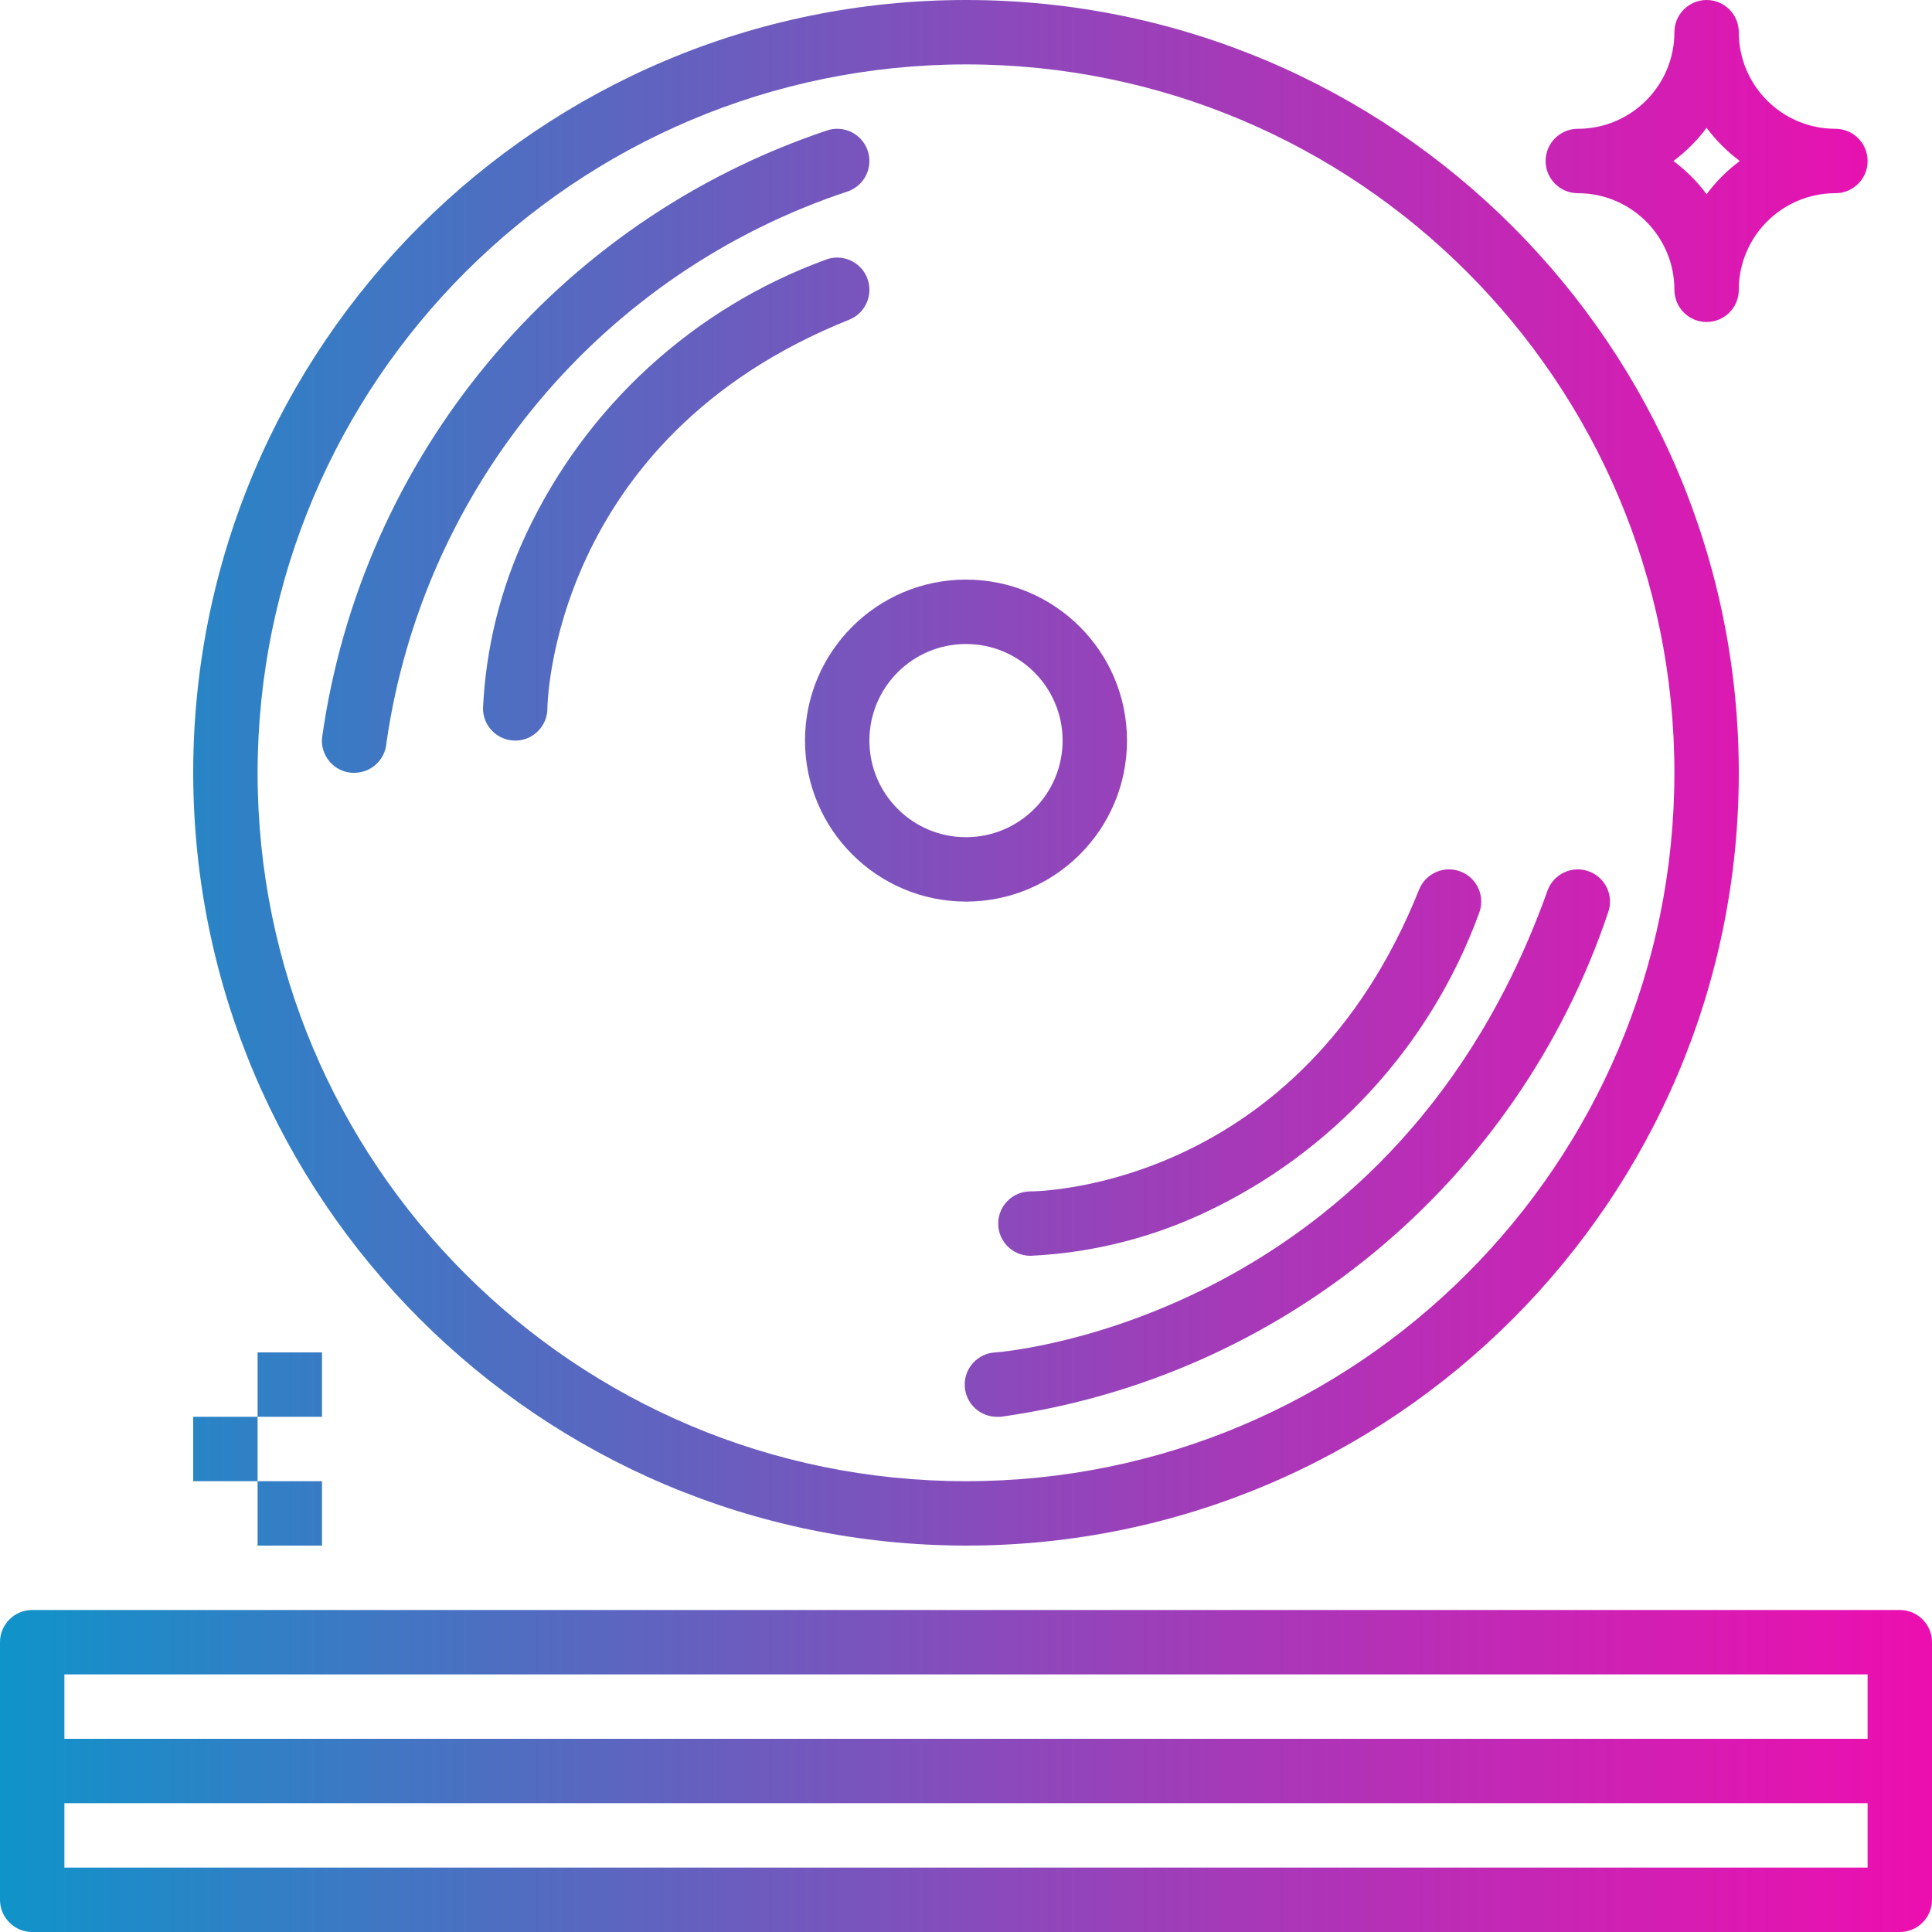
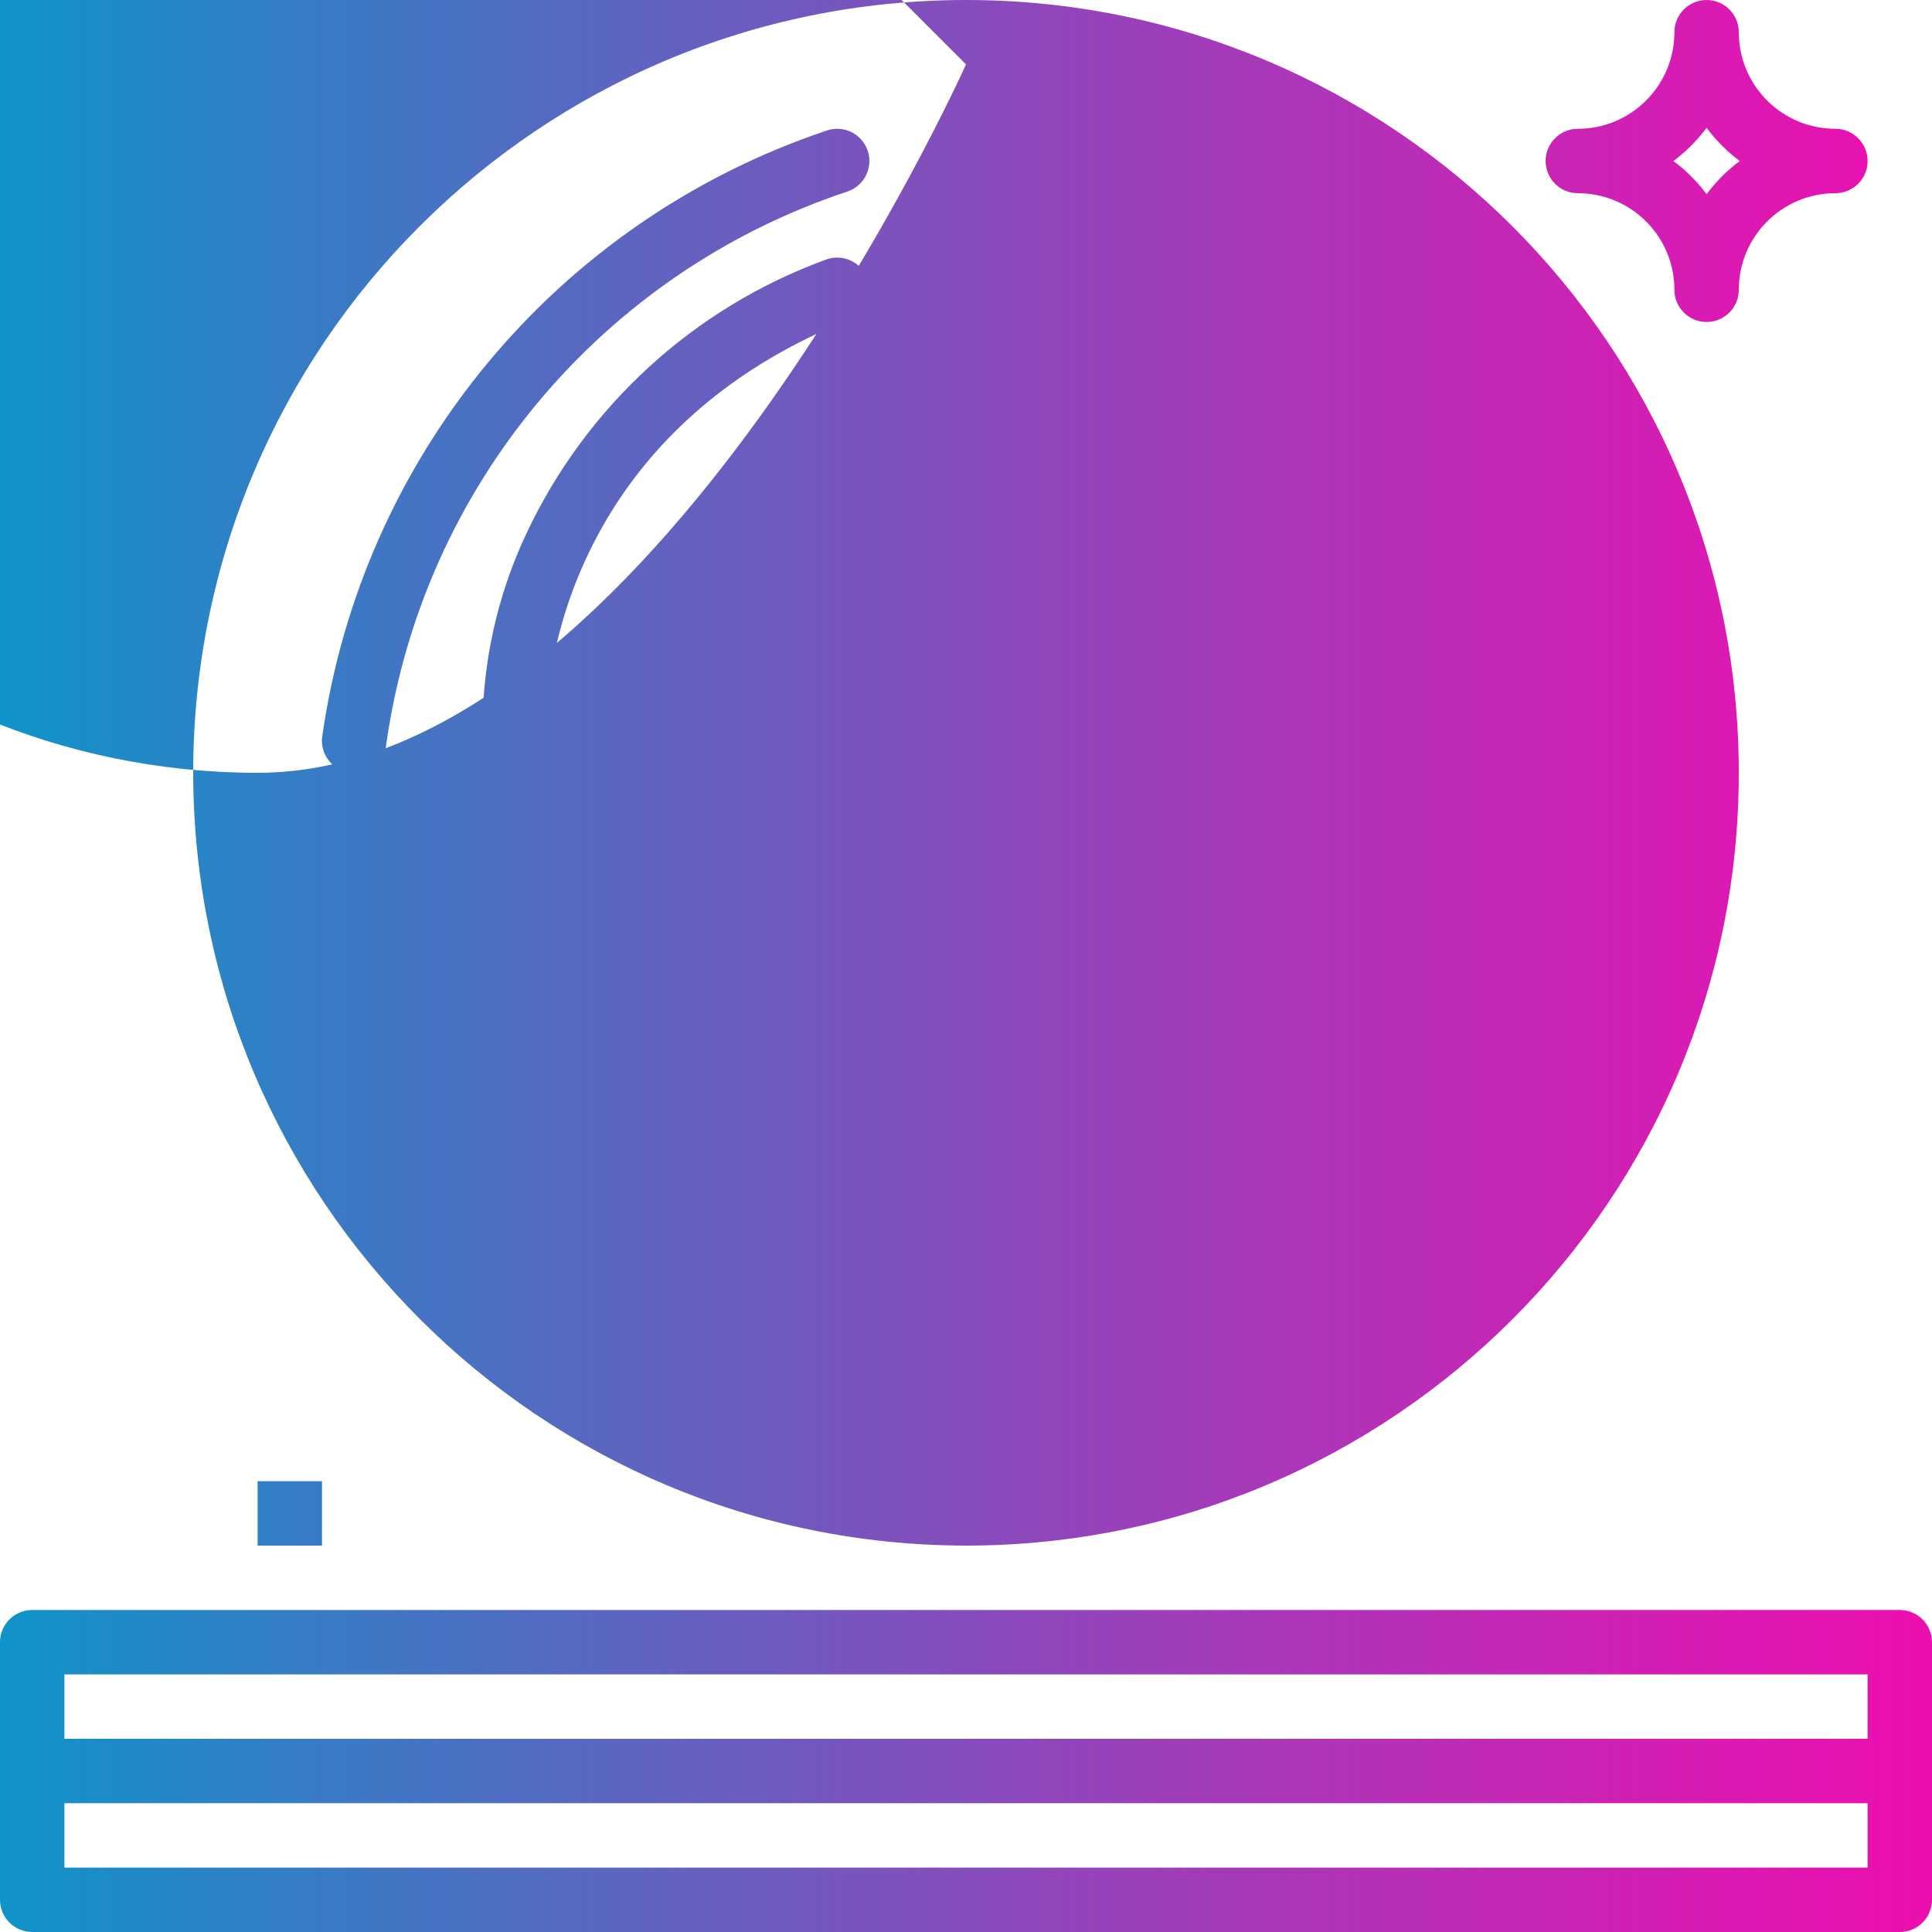
<svg xmlns="http://www.w3.org/2000/svg" xmlns:xlink="http://www.w3.org/1999/xlink" height="480pt" viewBox="0 0 480 480" width="480pt">
  <linearGradient id="a">
    <stop offset="0" stop-color="#039bca" />
    <stop offset=".207" stop-color="#3a7ac4" />
    <stop offset=".598" stop-color="#9c3fb9" />
    <stop offset=".871" stop-color="#da1ab2" />
    <stop offset="1" stop-color="#f20baf" />
  </linearGradient>
  <linearGradient id="b" gradientUnits="userSpaceOnUse" x1="-24" x2="494.216" xlink:href="#a" y1="192" y2="192" />
  <linearGradient id="c" gradientUnits="userSpaceOnUse" x1="-24" x2="494.216" xlink:href="#a" y1="184" y2="184" />
  <linearGradient id="d" gradientUnits="userSpaceOnUse" x1="-24" x2="494.216" xlink:href="#a" y1="440" y2="440" />
  <linearGradient id="e" gradientUnits="userSpaceOnUse" x1="-24" x2="494.216" xlink:href="#a" y1="112" y2="112" />
  <linearGradient id="f" gradientUnits="userSpaceOnUse" x1="-24" x2="494.216" xlink:href="#a" y1="40" y2="40" />
  <linearGradient id="g" gradientUnits="userSpaceOnUse" x1="-24" x2="494.216" xlink:href="#a" y1="344" y2="344" />
  <linearGradient id="h" gradientUnits="userSpaceOnUse" x1="-24" x2="494.216" xlink:href="#a" y1="376" y2="376" />
  <linearGradient id="i" gradientUnits="userSpaceOnUse" x1="-24" x2="494.216" xlink:href="#a" y1="360" y2="360" />
  <linearGradient id="j" gradientUnits="userSpaceOnUse" x1="-24" x2="494.216" xlink:href="#a" y1="124" y2="124" />
  <linearGradient id="k" gradientUnits="userSpaceOnUse" x1="-24" x2="494.216" xlink:href="#a" y1="284" y2="284" />
  <linearGradient id="l" gradientUnits="userSpaceOnUse" x1="-24" x2="494.216" xlink:href="#a" y1="264" y2="264" />
-   <path d="m240 384c106.039 0 192-85.961 192-192s-85.961-192-192-192-192 85.961-192 192c.125 105.988 86.012 191.875 192 192zm0-368c97.203 0 176 78.797 176 176s-78.797 176-176 176-176-78.797-176-176c.109-97.156 78.844-175.891 176-176zm0 0" fill="url(#b)" />
+   <path d="m240 384c106.039 0 192-85.961 192-192s-85.961-192-192-192-192 85.961-192 192c.125 105.988 86.012 191.875 192 192zm0-368s-78.797 176-176 176-176-78.797-176-176c.109-97.156 78.844-175.891 176-176zm0 0" fill="url(#b)" />
  <path d="m240 224c22.09 0 40-17.91 40-40s-17.91-40-40-40-40 17.91-40 40c.027 22.082 17.918 39.973 40 40zm0-64c13.254 0 24 10.746 24 24s-10.746 24-24 24-24-10.746-24-24 10.746-24 24-24zm0 0" fill="url(#c)" />
  <path d="m472 400h-464c-4.418 0-8 3.582-8 8v64c0 4.418 3.582 8 8 8h464c4.418 0 8-3.582 8-8v-64c0-4.418-3.582-8-8-8zm-8 64h-448v-16h448zm0-32h-448v-16h448zm0 0" fill="url(#d)" />
-   <path d="m168 184c0 39.766 32.234 72 72 72s72-32.234 72-72-32.234-72-72-72c-39.746.047-71.953 32.254-72 72zm72-56c30.93 0 56 25.07 56 56s-25.07 56-56 56-56-25.07-56-56c.035-30.914 25.086-55.965 56-56zm0 0" fill="url(#c)" />
  <path d="m210.688 47.535c4.164-1.484 6.332-6.062 4.848-10.223-1.484-4.164-6.062-6.332-10.223-4.848-66.988 22.504-115.508 80.934-125.312 150.918-.168 2.125.516 4.227 1.898 5.844 1.387 1.617 3.363 2.617 5.484 2.773h.625c4.188.012 7.676-3.207 8-7.383 9.117-63.754 53.539-116.852 114.68-137.082zm0 0" fill="url(#e)" />
  <path d="m392 48c13.254 0 24 10.746 24 24 0 4.418 3.582 8 8 8s8-3.582 8-8c0-13.254 10.746-24 24-24 4.418 0 8-3.582 8-8s-3.582-8-8-8c-13.254 0-24-10.746-24-24 0-4.418-3.582-8-8-8s-8 3.582-8 8c0 13.254-10.746 24-24 24-4.418 0-8 3.582-8 8s3.582 8 8 8zm32-16.246c2.332 3.137 5.109 5.914 8.246 8.246-3.137 2.332-5.914 5.109-8.246 8.246-2.332-3.137-5.109-5.914-8.246-8.246 3.137-2.332 5.914-5.109 8.246-8.246zm0 0" fill="url(#f)" />
-   <path d="m64 336h16v16h-16zm0 0" fill="url(#g)" />
  <path d="m64 368h16v16h-16zm0 0" fill="url(#h)" />
-   <path d="m48 352h16v16h-16zm0 0" fill="url(#i)" />
-   <path d="m80 352h16v16h-16zm0 0" fill="url(#i)" />
  <path d="m205.023 64.566c-32.785 12.016-59.492 36.504-74.305 68.121-6.383 13.594-10.023 28.312-10.719 43.312 0 4.418 3.582 8 8 8s8-3.582 8-8c0-.664.855-66.93 74.977-96.566 4.105-1.645 6.098-6.305 4.457-10.41-1.645-4.105-6.305-6.098-10.41-4.457zm0 0" fill="url(#j)" />
  <path d="m247.367 336c-4.418.176-7.859 3.898-7.684 8.316.176 4.418 3.898 7.859 8.316 7.684h.625c69.98-9.809 128.406-58.324 150.91-125.312 1.484-4.16-.684-8.738-4.848-10.223-4.16-1.484-8.738.684-10.223 4.848-37.688 105.535-133.051 114.383-137.098 114.688zm0 0" fill="url(#k)" />
-   <path d="m248 304c0 4.418 3.582 8 8 8 15-.695 29.719-4.336 43.312-10.719 31.617-14.812 56.105-41.52 68.121-74.305 1.641-4.105-.352-8.766-4.457-10.41-4.105-1.641-8.766.352-10.41 4.457-29.445 73.641-93.695 74.977-96.566 74.977-4.418 0-8 3.582-8 8zm0 0" fill="url(#l)" />
</svg>